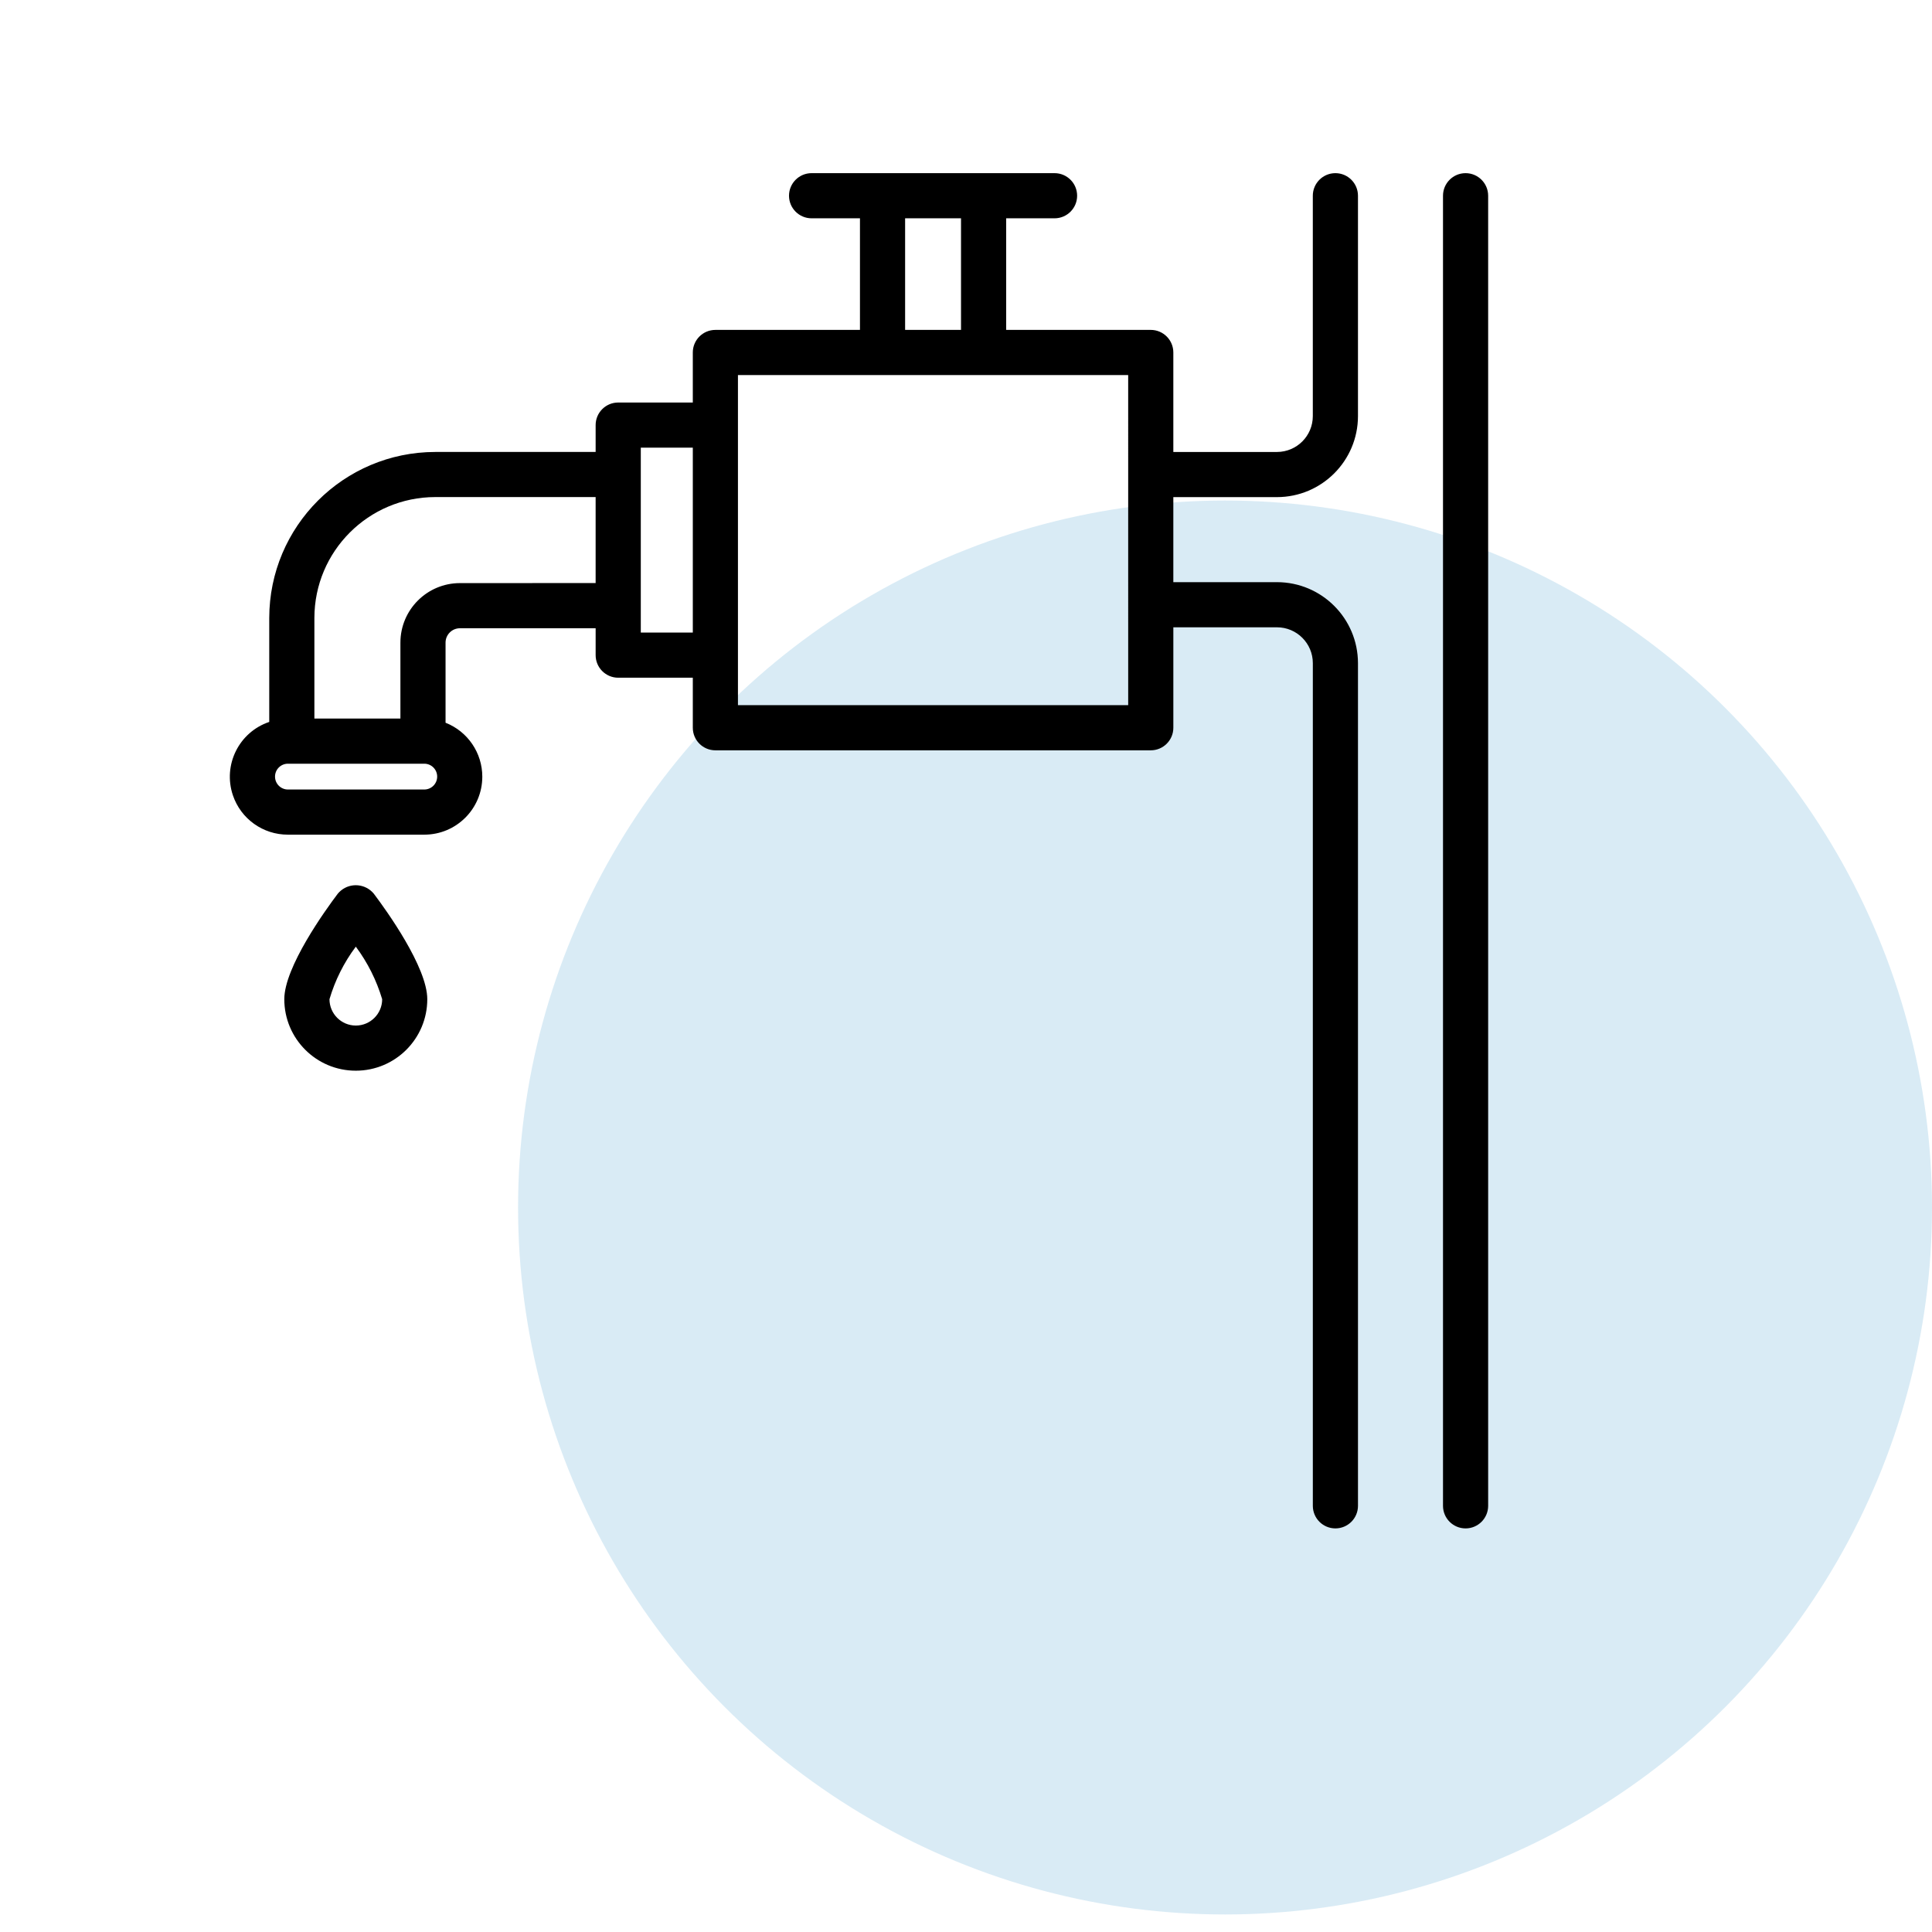
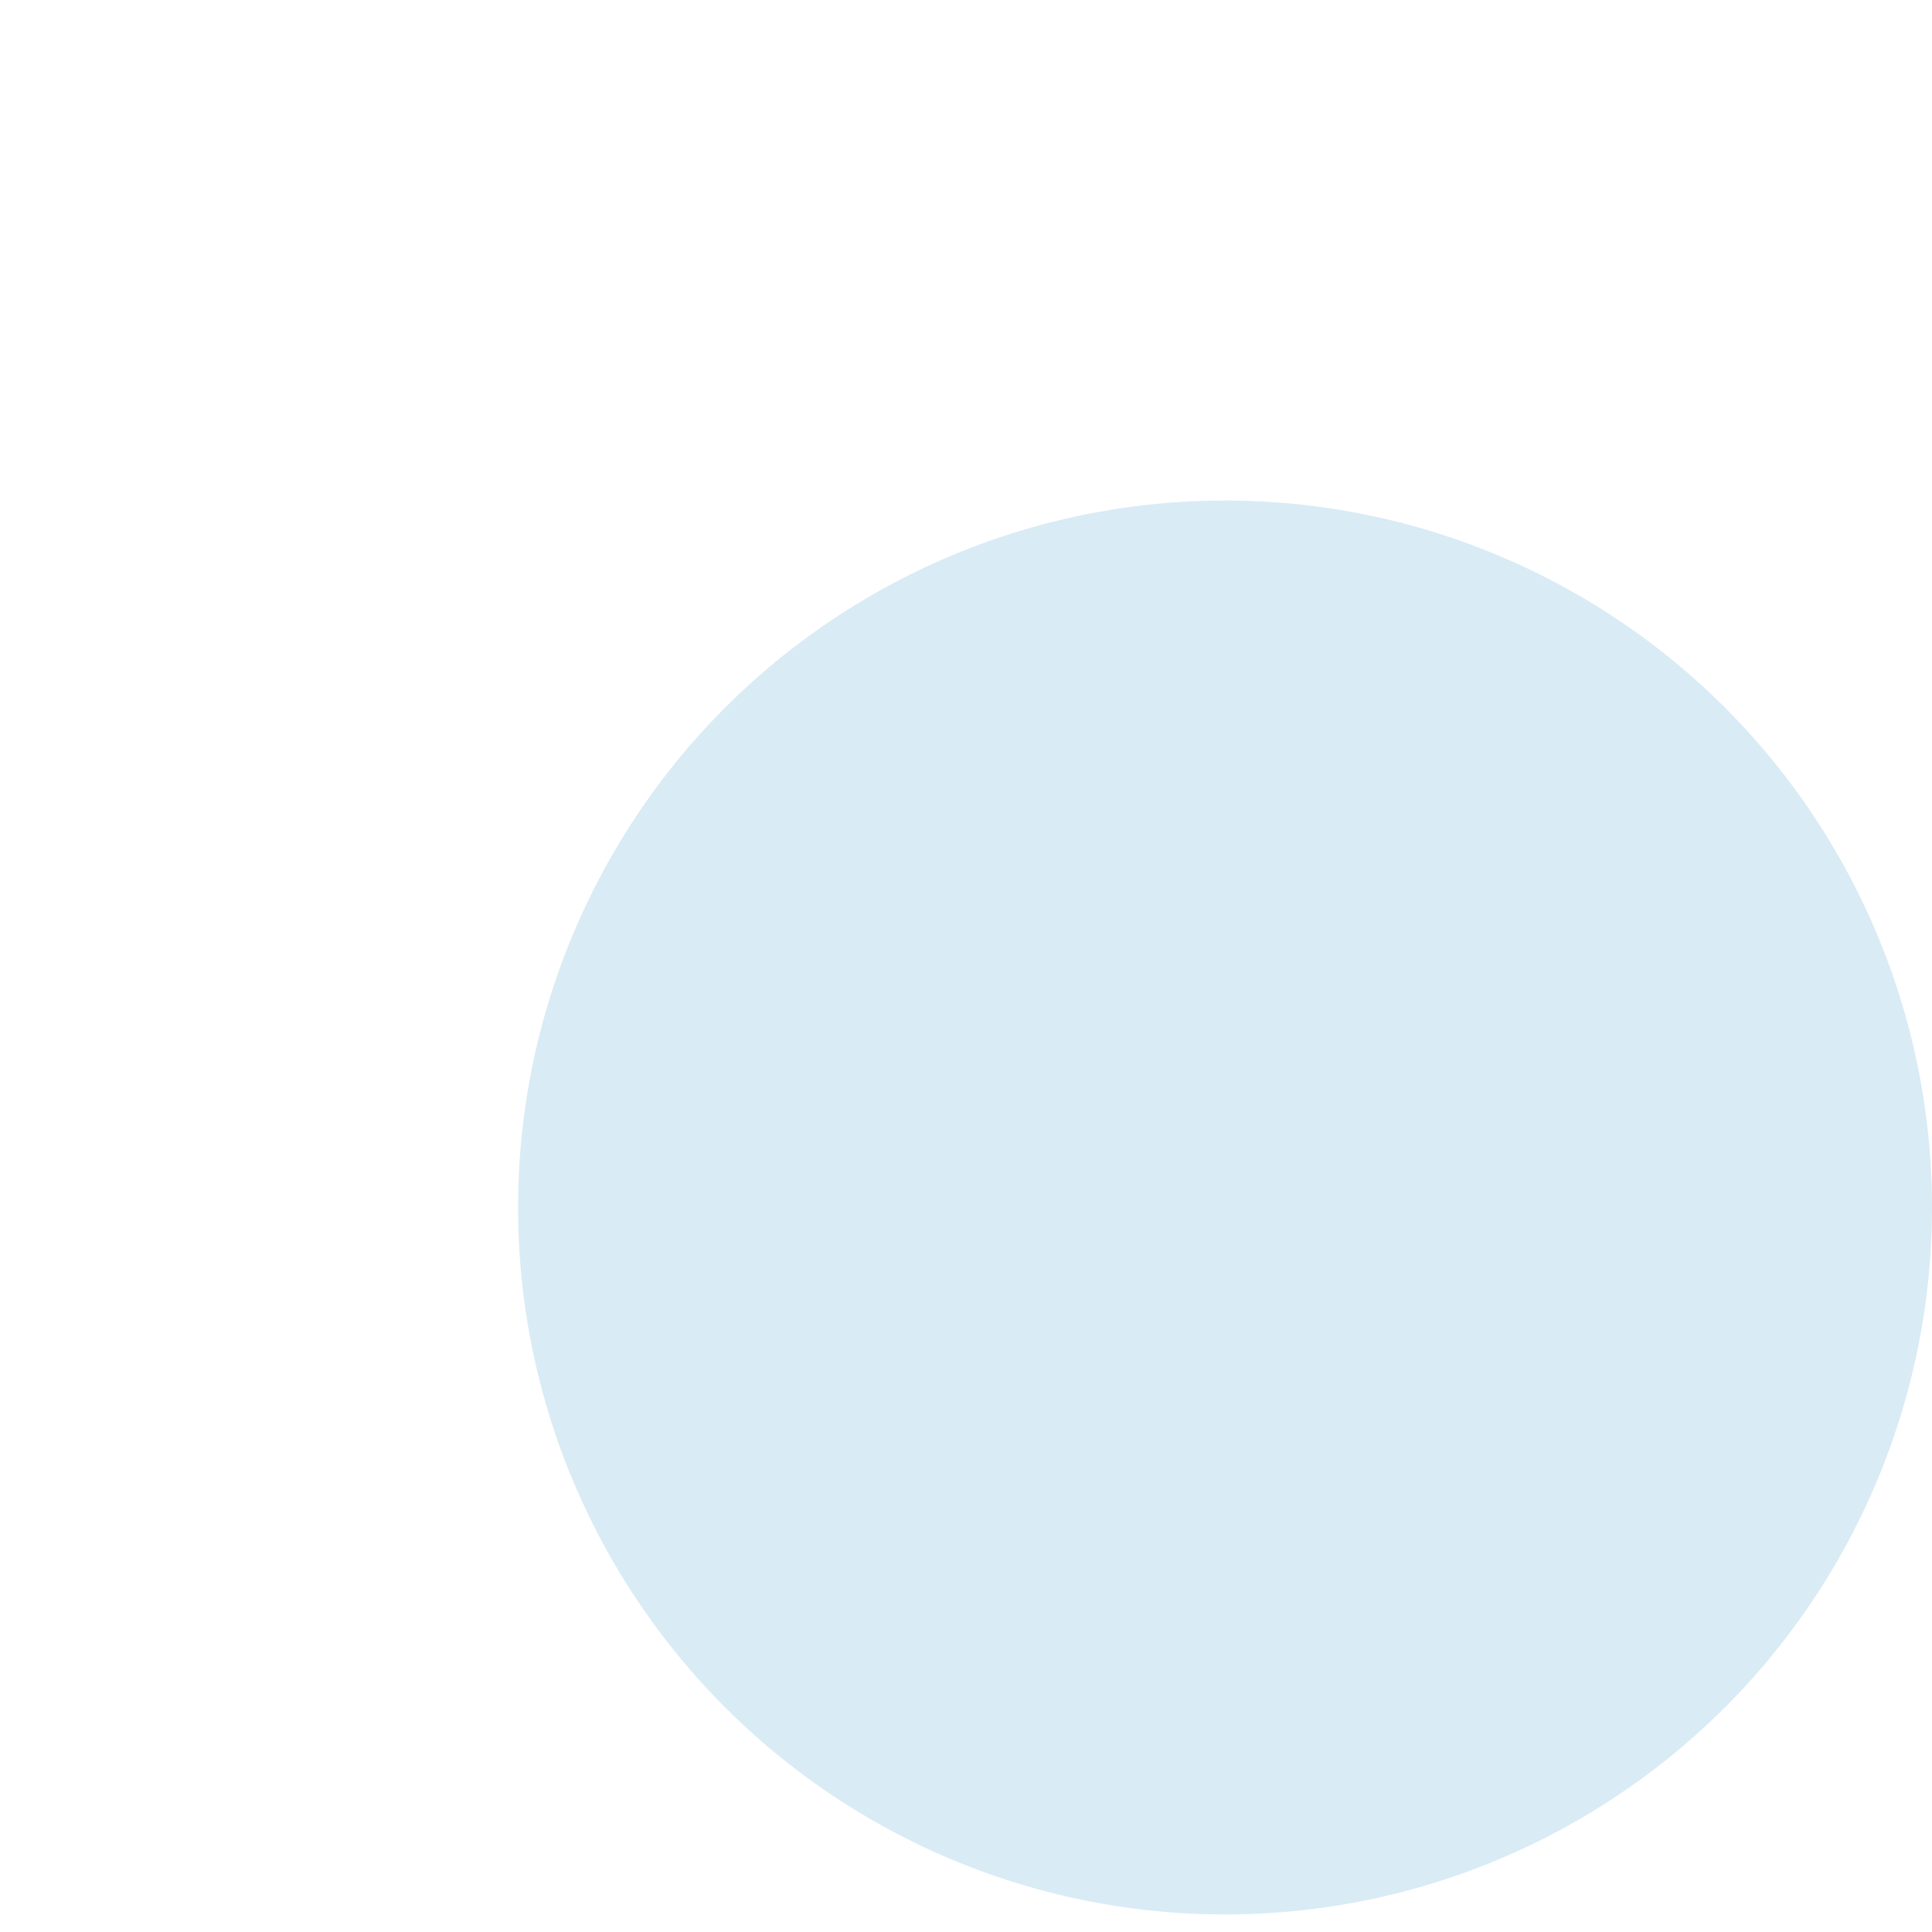
<svg xmlns="http://www.w3.org/2000/svg" version="1.1" id="Layer_1" x="0px" y="0px" width="512px" height="512px" viewBox="0 0 512 512" enable-background="new 0 0 512 512" xml:space="preserve">
  <circle opacity="0.15" fill="#007BBF" enable-background="new    " cx="324.647" cy="320" r="187.353" />
  <g>
-     <path d="M353.895,45.888h-0.003c-3.305,0-5.983,2.678-5.983,5.982v58.412c-0.007,5.24-4.254,9.487-9.494,9.494h-27.469V93.41   c0-3.303-2.678-5.983-5.982-5.983h-38.317V57.853h12.82c3.305,0,5.983-2.678,5.983-5.983c0-3.304-2.679-5.982-5.983-5.982h-64.388   c-3.305,0-5.983,2.678-5.983,5.982c0,3.305,2.678,5.983,5.983,5.983h12.82v29.575h-38.317c-3.304,0-5.982,2.68-5.982,5.983v13.259   h-19.767c-3.303,0-5.981,2.676-5.983,5.979v7.124h-42.501c-24.288,0.029-43.969,19.711-43.996,43.998v27.546   c-8.028,2.705-12.343,11.407-9.637,19.434c2.109,6.257,7.985,10.463,14.587,10.442h36.136c8.485,0.007,15.369-6.866,15.376-15.352   c0.005-6.319-3.859-11.997-9.739-14.31v-21.229c0.002-2.101,1.705-3.804,3.806-3.806h35.968v7.125   c0,3.304,2.679,5.982,5.983,5.982h19.767v13.258c0,3.304,2.678,5.982,5.982,5.982h115.382c3.305,0,5.982-2.678,5.982-5.982   v-26.618h27.469c5.243,0.005,9.491,4.252,9.498,9.493v223.324c0,3.305,2.678,5.982,5.982,5.982s5.982-2.678,5.982-5.982V175.737   c-0.015-11.845-9.615-21.446-21.463-21.458h-27.469v-22.537h27.469c11.848-0.014,21.449-9.613,21.463-21.459V51.87   C359.877,48.566,357.199,45.888,353.895,45.888z M112.438,209.227H76.302c-1.888,0-3.418-1.531-3.418-3.418   c0-1.889,1.53-3.419,3.418-3.419h36.136c1.888,0,3.418,1.53,3.418,3.419C115.857,207.697,114.326,209.227,112.438,209.227z    M157.849,154.516l-35.965,0.012c-8.706,0.01-15.761,7.064-15.771,15.77v20.127H83.317v-26.666   c0.021-17.682,14.35-32.009,32.03-32.031h42.501V154.516z M183.602,167.638l-13.784-0.003v-49h13.784V167.638z M239.864,57.853   h14.816v29.575h-14.816V57.853z M195.564,186.875V99.393H298.98l0.003,87.482H195.564z M388.394,45.888   c-3.305,0-5.983,2.678-5.983,5.982v347.19c0,3.305,2.679,5.982,5.983,5.982c3.304,0,5.982-2.678,5.982-5.982V51.87   C394.376,48.566,391.697,45.888,388.394,45.888z M90.338,236.014c-0.301,0.249-0.577,0.525-0.826,0.826   c-3.327,4.41-14.17,19.459-14.17,27.961c0,10.465,8.484,18.946,18.948,18.945c10.462-0.001,18.944-8.482,18.945-18.945   c0-8.497-10.844-23.551-14.17-27.961C96.882,234.202,92.975,233.832,90.338,236.014z M94.293,271.782   c-3.852-0.006-6.972-3.129-6.976-6.981c1.477-5.021,3.839-9.738,6.978-13.928c3.124,4.199,5.488,8.914,6.984,13.928   C101.276,268.658,98.149,271.782,94.293,271.782z" />
-   </g>
+     </g>
</svg>